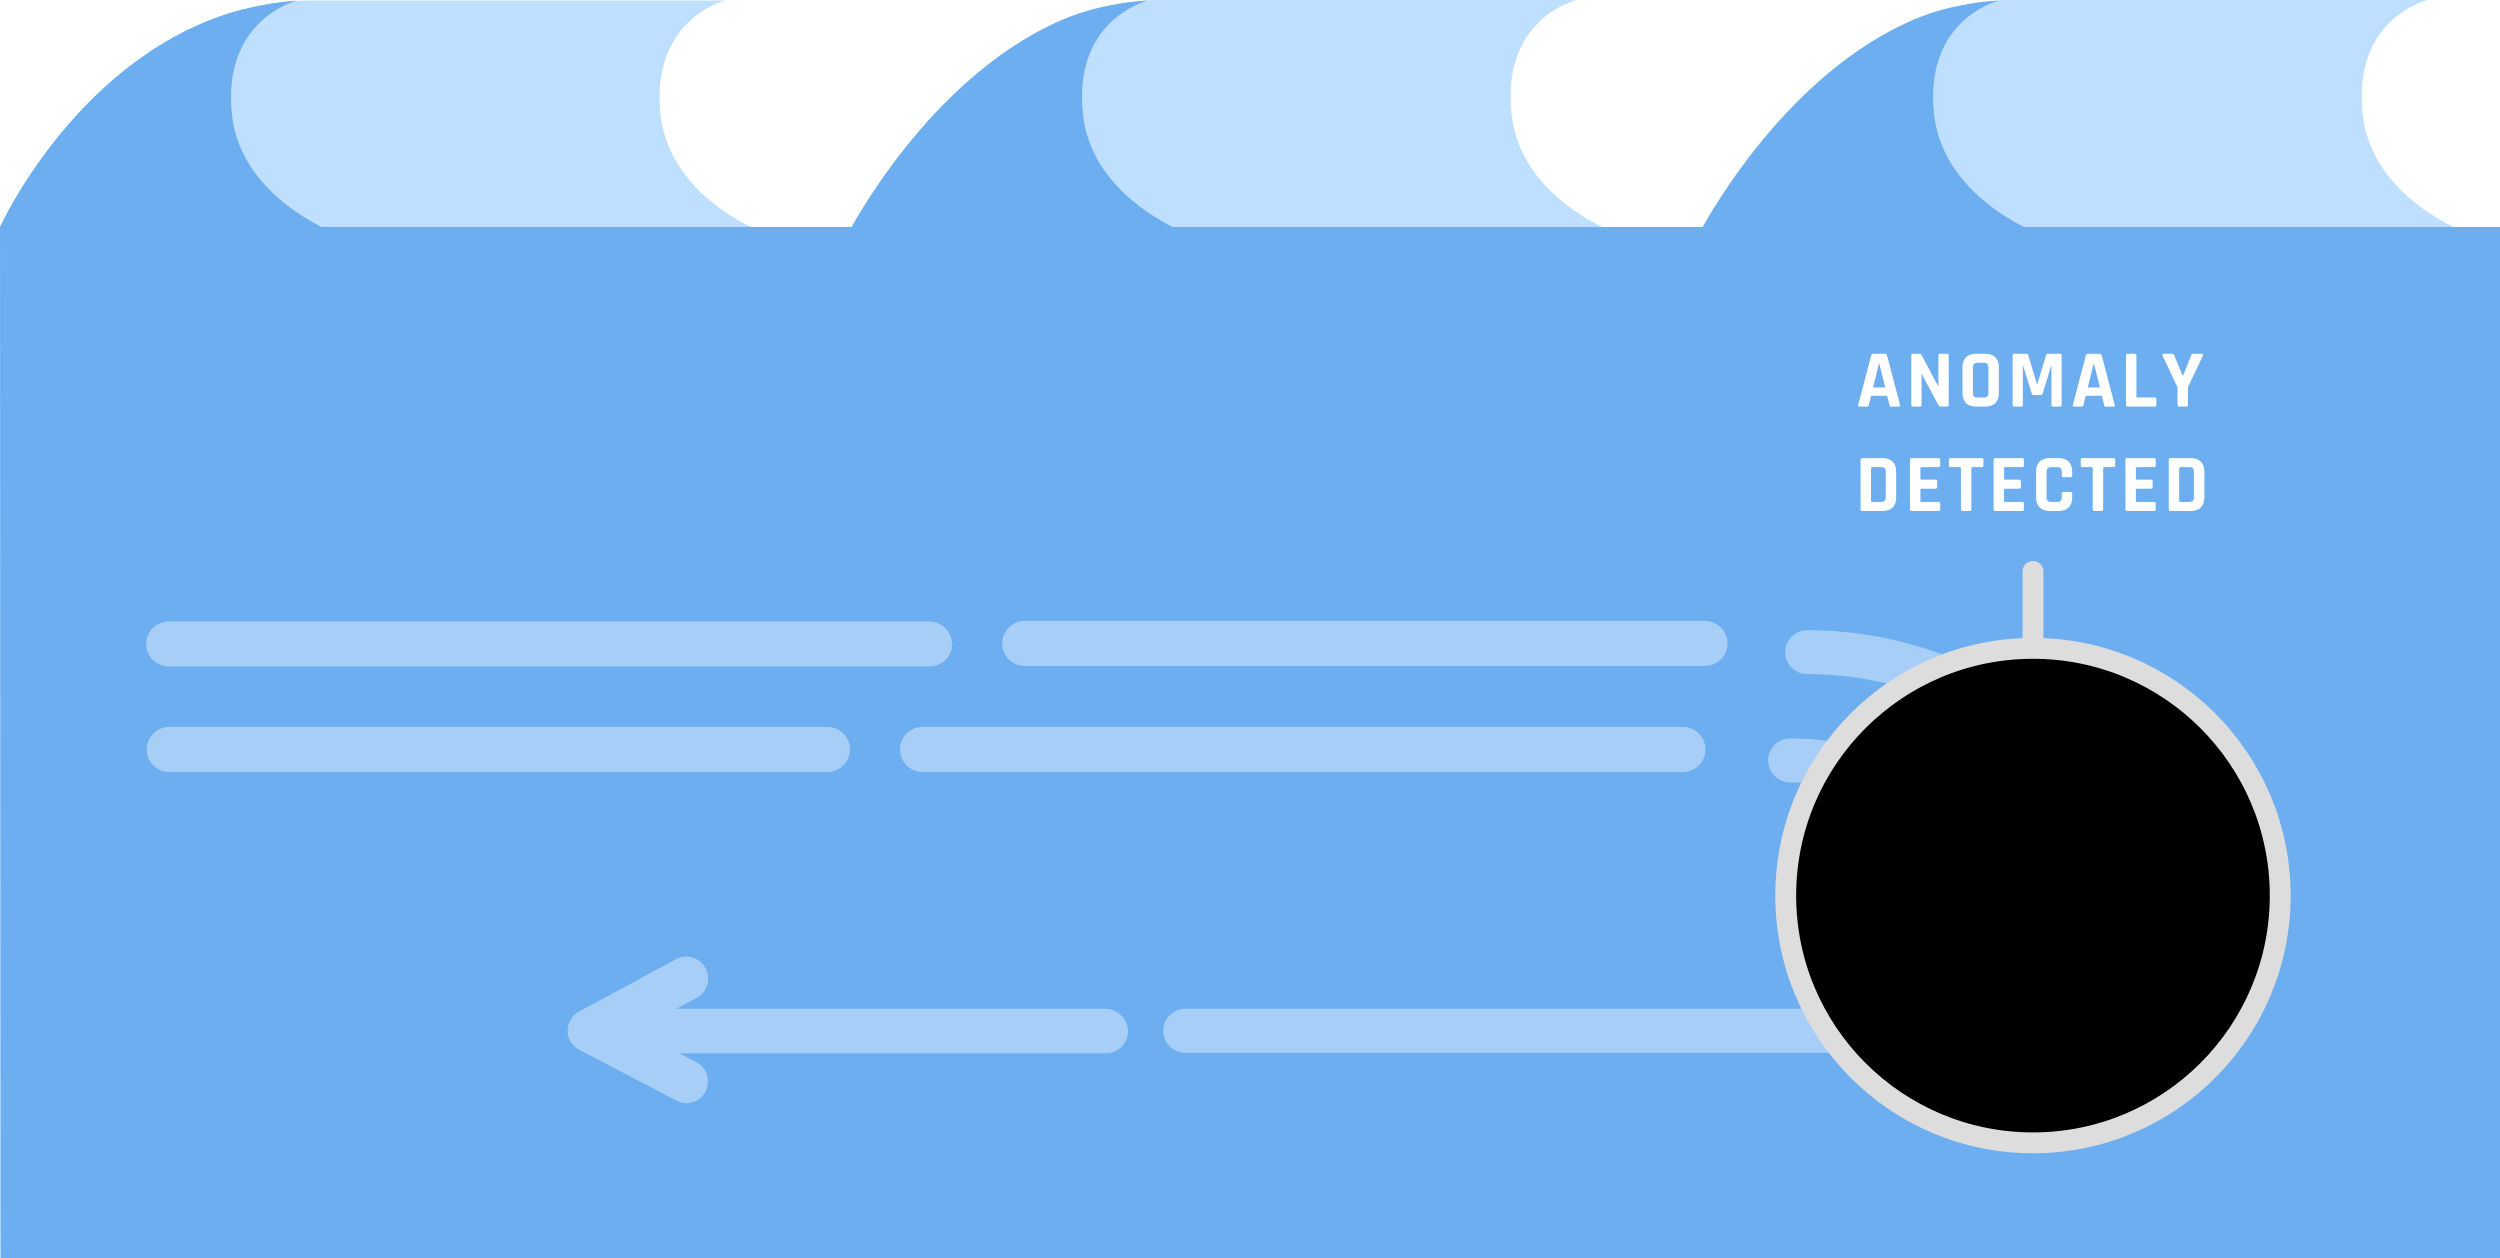
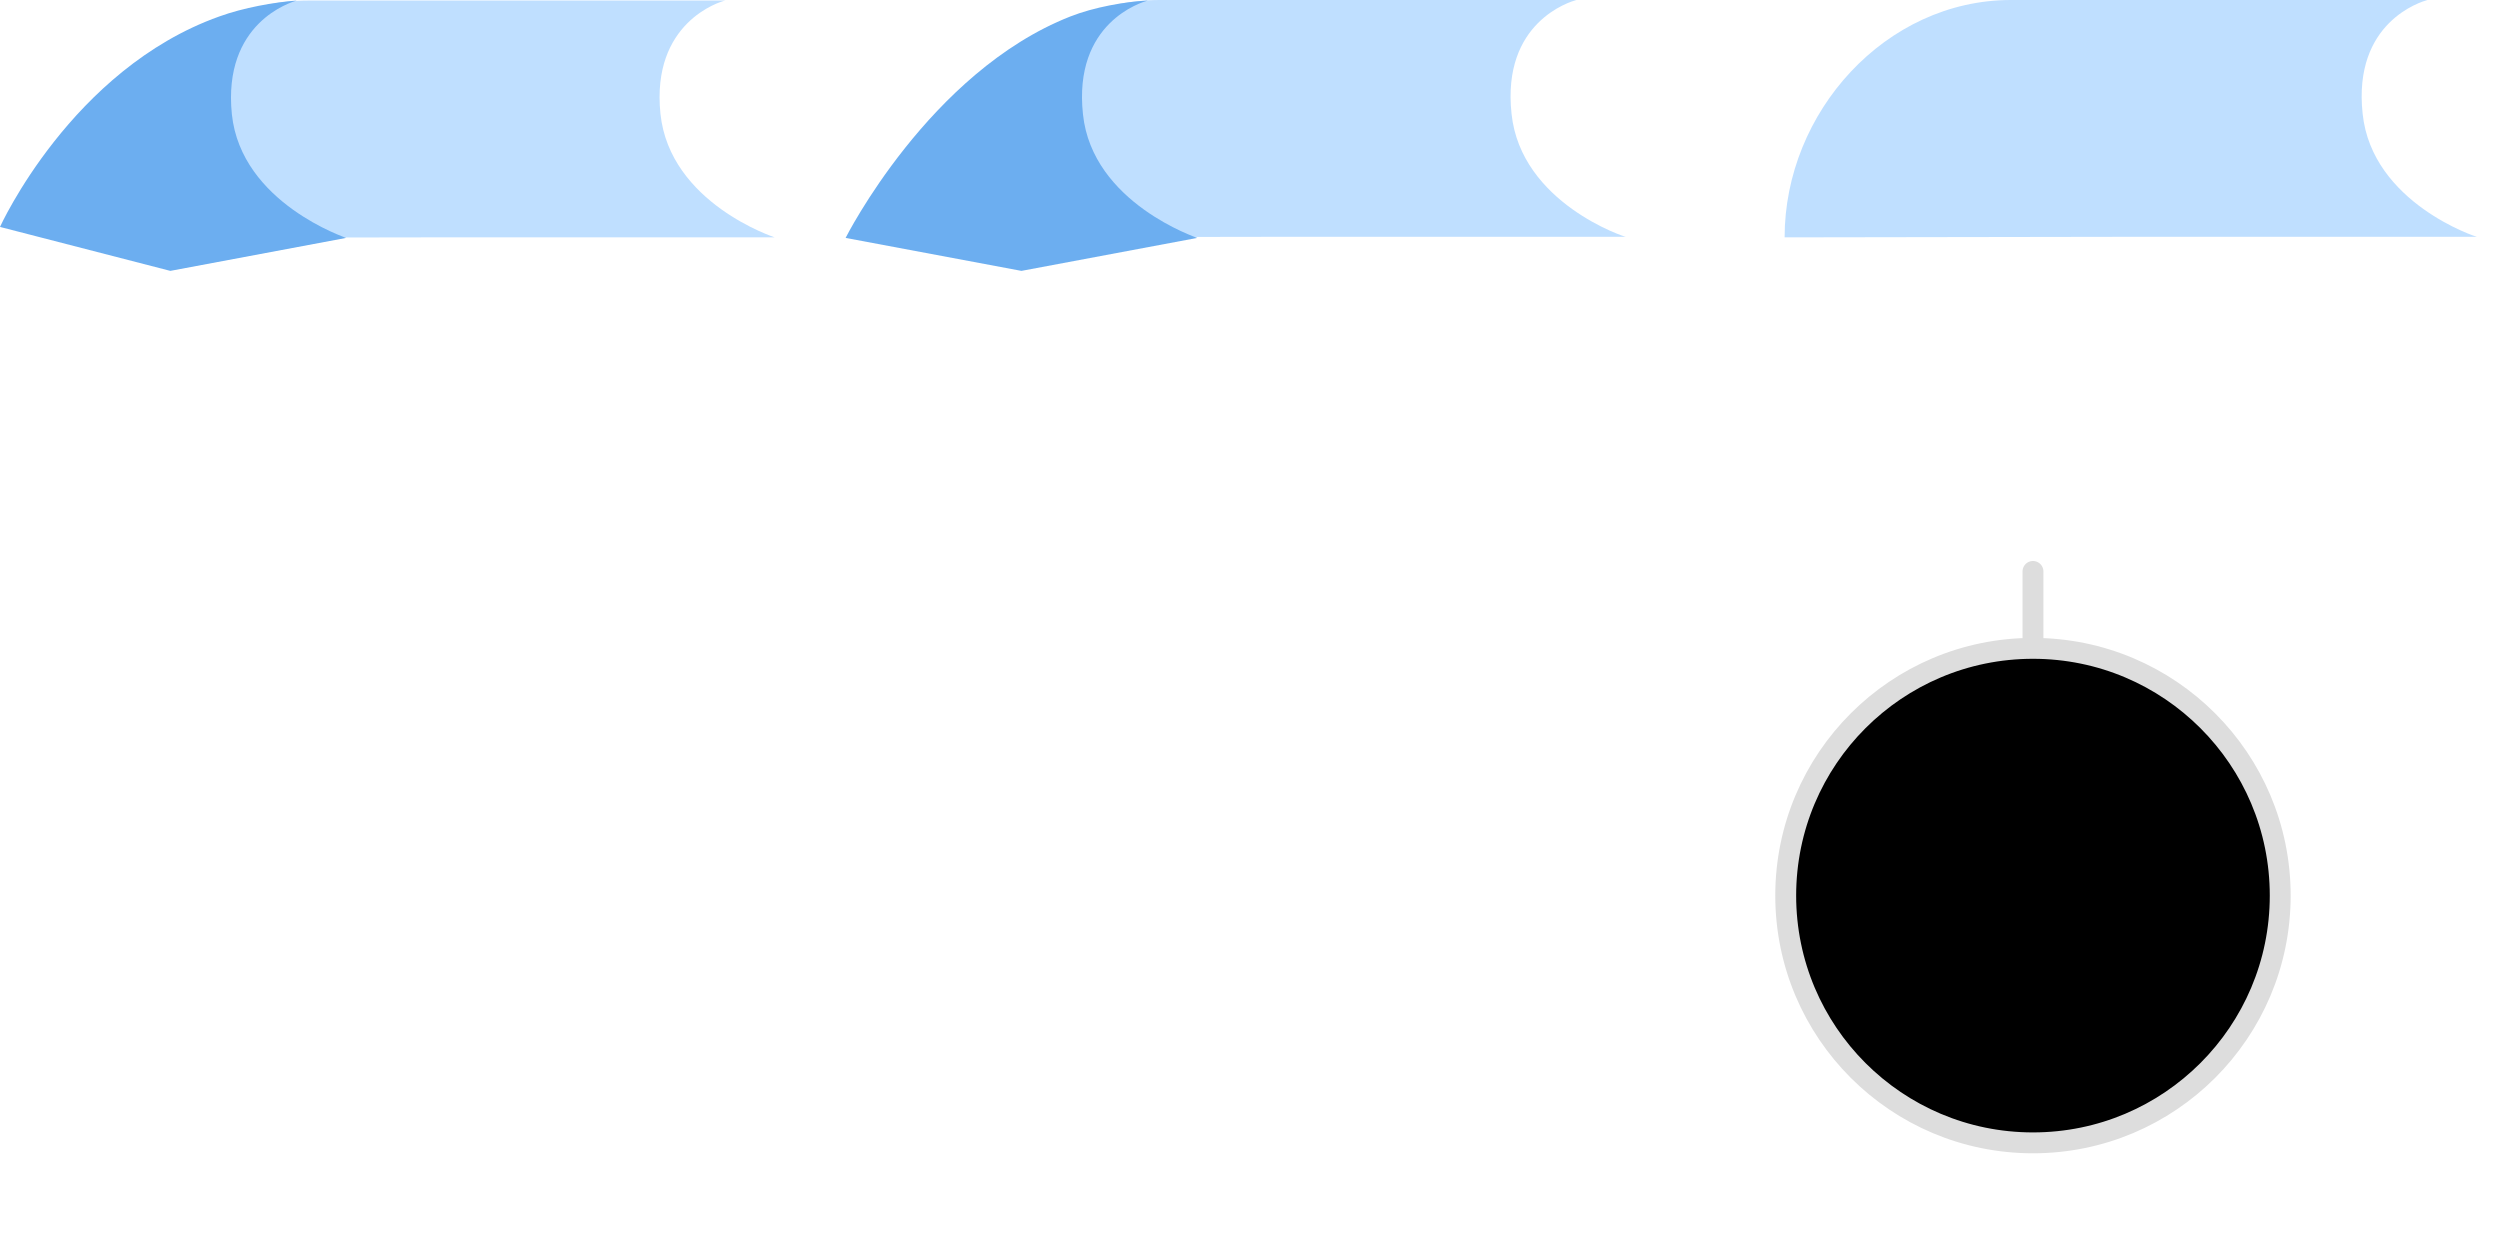
<svg xmlns="http://www.w3.org/2000/svg" xmlns:xlink="http://www.w3.org/1999/xlink" width="455px" height="229px" viewBox="0 0 455 229" version="1.1">
  <title>2CD27106-7A53-4D2B-B443-E857544C9096</title>
  <desc>Created with sketchtool.</desc>
  <defs>
    <circle id="path-1" cx="45" cy="99" r="45" />
    <filter x="-50%" y="-50%" width="200%" height="200%" filterUnits="objectBoundingBox" id="filter-2">
      <feGaussianBlur stdDeviation="1.5" in="SourceAlpha" result="shadowBlurInner1" />
      <feOffset dx="0" dy="1" in="shadowBlurInner1" result="shadowOffsetInner1" />
      <feComposite in="shadowOffsetInner1" in2="SourceAlpha" operator="arithmetic" k2="-1" k3="1" result="shadowInnerInner1" />
      <feColorMatrix values="0 0 0 0 0   0 0 0 0 0   0 0 0 0 0  0 0 0 0.5 0" type="matrix" in="shadowInnerInner1" />
    </filter>
    <path d="M45,40 L45,53" id="path-3" />
    <filter x="-50%" y="-50%" width="200%" height="200%" filterUnits="objectBoundingBox" id="filter-4">
      <feGaussianBlur stdDeviation="1.5" in="SourceAlpha" result="shadowBlurInner1" />
      <feOffset dx="0" dy="1" in="shadowBlurInner1" result="shadowOffsetInner1" />
      <feComposite in="shadowOffsetInner1" in2="SourceAlpha" operator="arithmetic" k2="-1" k3="1" result="shadowInnerInner1" />
      <feColorMatrix values="0 0 0 0 0   0 0 0 0 0   0 0 0 0 0  0 0 0 0.5 0" type="matrix" in="shadowInnerInner1" />
    </filter>
  </defs>
  <g id="Page-1" stroke="none" stroke-width="1" fill="none" fill-rule="evenodd">
    <g id="Why-TW?" transform="translate(-250, -1241)">
      <g id="waves" transform="translate(250, 1241)">
        <path d="M120.2,20.7 C118.5,4.1 131,0.3 132,0.1 L56.2,0.1 C33.5,0.1 15,20.5 15,43.3 L77,43.2 L141,43.2 C141,43.2 121.9,37 120.2,20.7 Z" id="Shape" fill="#BFDFFF" />
        <path d="M42.2,20.8 C40.5,4.1 53,0.4 54,0.1 C49.9,0.4 44.3,1.4 39.9,3 C13,12.6 0,41.3 0,41.3 L31,49.3 L63,43.3 C63.1,43.3 43.9,37 42.2,20.8 Z" id="Shape" fill="#6CAEF0" />
        <path d="M275.1,20.7 C273.3,4 285.8,0.3 286.9,0 L211.1,0 C188.3,0 169.9,20.4 169.9,43.2 L231.9,43.1 L295.9,43.1 C295.9,43.2 276.8,37 275.1,20.7 Z" id="Shape" fill="#BFDFFF" />
        <path d="M197.1,20.8 C195.3,4.1 207.8,0.4 208.9,0.1 C204.8,0.3 199.1,1.3 194.8,3 C169.1,13.1 153.9,43.3 153.9,43.3 L185.9,49.3 L217.9,43.3 C218,43.3 198.8,37 197.1,20.8 Z" id="Shape" fill="#6CAEF0" />
        <path d="M430,20.7 C428.2,4 440.7,0.3 441.8,0 L366,0 C343.2,0 324.8,20.4 324.8,43.2 L386.8,43.1 L450.8,43.1 C450.9,43.2 431.7,37 430,20.7 Z" id="Shape" fill="#BFDFFF" />
-         <path d="M352,20.8 C350.2,4.1 362.7,0.4 363.8,0.1 C359.7,0.3 354,1.3 349.7,3 C324,13.1 308.8,43.3 308.8,43.3 L340.8,49.3 L372.8,43.3 C372.9,43.3 353.8,37 352,20.8 Z" id="Shape" fill="#6CAEF0" />
-         <polygon id="Rectangle-path" fill="#6CAEF0" points="0 41.3 455 41.3 455 229 0.086 229" />
-         <path d="M182.4,117.1 C182.4,114.9 184.2,113 186.5,113 L310.3,113 C312.5,113 314.4,114.8 314.4,117.1 C314.4,119.4 312.6,121.2 310.3,121.2 L186.5,121.2 C184.2,121.2 182.4,119.4 182.4,117.1 Z" id="Shape" fill="#FFFFFF" opacity="0.4" />
        <path d="M306.3,132.3 L287.7,132.3 L186.5,132.3 L167.9,132.3 C165.7,132.3 163.8,134.1 163.8,136.4 C163.8,138.6 165.6,140.5 167.9,140.5 L186.5,140.5 L287.7,140.5 L306.3,140.5 C308.5,140.5 310.4,138.7 310.4,136.4 C310.4,134.1 308.5,132.3 306.3,132.3 Z" id="Shape" fill="#FFFFFF" opacity="0.4" />
        <path d="M169.1,113.1 L154.4,113.1 L45.4,113.1 L30.7,113.1 C28.5,113.1 26.6,114.9 26.6,117.2 C26.6,119.4 28.4,121.3 30.7,121.3 L45.4,121.3 L154.5,121.3 L169.2,121.3 C171.4,121.3 173.3,119.5 173.3,117.2 C173.2,114.9 171.4,113.1 169.1,113.1 Z" id="Shape" fill="#FFFFFF" opacity="0.4" />
        <path d="M26.7,136.4 C26.7,134.2 28.5,132.3 30.8,132.3 L150.6,132.3 C152.8,132.3 154.7,134.1 154.7,136.4 C154.7,138.6 152.9,140.5 150.6,140.5 L30.7,140.5 C28.5,140.5 26.7,138.6 26.7,136.4 Z" id="Shape" fill="#FFFFFF" opacity="0.4" />
        <path d="M395.4,189.2 C393.2,189.2 391.4,187.4 391.4,185.2 C391.4,150.7 363.4,122.7 328.9,122.7 C326.7,122.7 324.9,120.9 324.9,118.7 C324.9,116.5 326.7,114.7 328.9,114.7 C367.8,114.7 399.4,146.3 399.4,185.2 C399.4,187.4 397.6,189.2 395.4,189.2 Z" id="Shape" fill="#FFFFFF" opacity="0.4" />
        <path d="M374.8,191.4 C372.6,191.4 370.8,189.6 370.8,187.4 C370.8,162.6 350.6,142.4 325.8,142.4 C323.6,142.4 321.8,140.6 321.8,138.4 C321.8,136.2 323.6,134.4 325.8,134.4 C355,134.4 378.8,158.2 378.8,187.4 C378.8,189.6 377,191.4 374.8,191.4 Z" id="Shape" fill="#FFFFFF" opacity="0.4" />
        <path d="M354.3,191.6 L215.7,191.6 C213.5,191.6 211.7,189.8 211.7,187.6 C211.7,185.4 213.5,183.6 215.7,183.6 L350,183.6 C348.1,173 338.8,164.9 327.6,164.9 C325.4,164.9 323.6,163.1 323.6,160.9 C323.6,158.7 325.4,156.9 327.6,156.9 C344.5,156.9 358.3,170.7 358.3,187.6 C358.3,189.8 356.5,191.6 354.3,191.6 Z" id="Shape" fill="#FFFFFF" opacity="0.4" />
-         <path d="M201.2,183.6 L123.1,183.6 L126.8,181.6 C128.7,180.6 129.5,178.1 128.4,176.2 C127.4,174.3 124.9,173.5 123,174.6 L105.4,184.1 C105.3,184.1 105.3,184.2 105.2,184.2 C105.1,184.2 105,184.3 105,184.3 C104.8,184.4 104.7,184.6 104.5,184.7 L104.4,184.8 C104.3,184.9 104.2,185 104.1,185.2 C104.1,185.3 104,185.3 104,185.4 C103.9,185.6 103.8,185.7 103.7,185.9 C103.7,185.9 103.7,186 103.6,186 C103.5,186.2 103.5,186.4 103.4,186.6 L103.4,186.8 C103.4,187 103.3,187.2 103.3,187.4 C103.3,187.4 103.3,187.4 103.3,187.5 L103.3,187.5 L103.3,187.5 C103.3,187.7 103.3,188 103.4,188.2 L103.4,188.4 C103.4,188.6 103.5,188.8 103.6,189 L103.6,189.1 C103.7,189.3 103.8,189.5 103.9,189.7 L104,189.8 C104.1,190 104.3,190.1 104.4,190.3 C104.4,190.3 104.4,190.3 104.5,190.4 C104.7,190.6 104.9,190.7 105.1,190.9 L105.2,190.9 C105.3,191 105.4,191 105.5,191.1 L123.1,200.3 C123.7,200.6 124.3,200.8 124.9,200.8 C126.3,200.8 127.7,200 128.4,198.7 C129.4,196.7 128.7,194.3 126.7,193.3 L123.6,191.7 L201.3,191.7 C203.5,191.7 205.3,189.9 205.3,187.7 C205.3,185.5 203.4,183.6 201.2,183.6 Z" id="Left-Arrow" fill="#FFFFFF" opacity="0.4" />
+         <path d="M201.2,183.6 L123.1,183.6 L126.8,181.6 C128.7,180.6 129.5,178.1 128.4,176.2 C127.4,174.3 124.9,173.5 123,174.6 L105.4,184.1 C105.3,184.1 105.3,184.2 105.2,184.2 C105.1,184.2 105,184.3 105,184.3 C104.8,184.4 104.7,184.6 104.5,184.7 L104.4,184.8 C104.3,184.9 104.2,185 104.1,185.2 C104.1,185.3 104,185.3 104,185.4 C103.9,185.6 103.8,185.7 103.7,185.9 C103.7,185.9 103.7,186 103.6,186 C103.5,186.2 103.5,186.4 103.4,186.6 L103.4,186.8 C103.4,187 103.3,187.2 103.3,187.4 C103.3,187.4 103.3,187.4 103.3,187.5 L103.3,187.5 L103.3,187.5 C103.3,187.7 103.3,188 103.4,188.2 L103.4,188.4 C103.4,188.6 103.5,188.8 103.6,189 L103.6,189.1 C103.7,189.3 103.8,189.5 103.9,189.7 C104.1,190 104.3,190.1 104.4,190.3 C104.4,190.3 104.4,190.3 104.5,190.4 C104.7,190.6 104.9,190.7 105.1,190.9 L105.2,190.9 C105.3,191 105.4,191 105.5,191.1 L123.1,200.3 C123.7,200.6 124.3,200.8 124.9,200.8 C126.3,200.8 127.7,200 128.4,198.7 C129.4,196.7 128.7,194.3 126.7,193.3 L123.6,191.7 L201.3,191.7 C203.5,191.7 205.3,189.9 205.3,187.7 C205.3,185.5 203.4,183.6 201.2,183.6 Z" id="Left-Arrow" fill="#FFFFFF" opacity="0.4" />
        <g id="Anomaly-Detected" transform="translate(325, 64)">
          <g id="Oval-9">
            <use fill="black" fill-opacity="1" filter="url(#filter-2)" xlink:href="#path-1" />
            <use stroke="#DDDDDD" stroke-width="3.8" xlink:href="#path-1" />
          </g>
          <g id="Line">
            <use fill="black" fill-opacity="1" filter="url(#filter-4)" xlink:href="#path-3" />
            <use stroke="#DDDDDD" stroke-width="3.8" stroke-linecap="round" xlink:href="#path-3" />
          </g>
          <path d="M14.807,10 L13.37,10 C13.191,10 13.131,9.895 13.191,9.686 L15.555,0.69 C15.625,0.481 15.775,0.376 16.004,0.376 L17.995,0.376 C18.244,0.376 18.394,0.481 18.444,0.69 L20.809,9.686 C20.869,9.895 20.809,10 20.629,10 L19.192,10 C19.083,10 19.008,9.978 18.968,9.933 C18.928,9.888 18.898,9.805 18.878,9.686 L18.459,8.039 L15.54,8.039 L15.121,9.686 C15.101,9.805 15.069,9.888 15.024,9.933 C14.979,9.978 14.907,10 14.807,10 Z M16.977,2.187 L15.9,6.513 L18.115,6.513 L17.037,2.187 L16.977,2.187 Z M24.41,10 L23.168,10 C22.958,10 22.854,9.895 22.854,9.686 L22.854,0.69 C22.854,0.481 22.958,0.376 23.168,0.376 L24.29,0.376 C24.5,0.376 24.64,0.446 24.71,0.586 L27.733,6.258 L27.793,6.258 L27.793,0.69 C27.793,0.481 27.898,0.376 28.107,0.376 L29.349,0.376 C29.559,0.376 29.664,0.481 29.664,0.69 L29.664,9.686 C29.664,9.895 29.559,10 29.349,10 L28.257,10 C28.037,10 27.878,9.9 27.778,9.701 L24.784,4.133 L24.724,4.133 L24.724,9.686 C24.724,9.895 24.62,10 24.41,10 Z M34.941,8.354 L36.004,8.354 C36.323,8.354 36.55,8.286 36.685,8.152 C36.82,8.017 36.887,7.79 36.887,7.471 L36.887,2.906 C36.887,2.586 36.82,2.359 36.685,2.225 C36.55,2.09 36.323,2.023 36.004,2.023 L34.941,2.023 C34.622,2.023 34.398,2.09 34.268,2.225 C34.138,2.359 34.073,2.586 34.073,2.906 L34.073,7.471 C34.073,7.79 34.138,8.017 34.268,8.152 C34.398,8.286 34.622,8.354 34.941,8.354 Z M36.318,10 L34.642,10 C33.854,10 33.245,9.79 32.816,9.371 C32.387,8.952 32.172,8.349 32.172,7.56 L32.172,2.816 C32.172,2.028 32.387,1.424 32.816,1.005 C33.245,0.586 33.854,0.376 34.642,0.376 L36.318,0.376 C37.107,0.376 37.715,0.586 38.144,1.005 C38.573,1.424 38.788,2.028 38.788,2.816 L38.788,7.56 C38.788,8.349 38.573,8.952 38.144,9.371 C37.715,9.79 37.107,10 36.318,10 Z M47.688,0.376 L49.903,0.376 C50.112,0.376 50.217,0.481 50.217,0.69 L50.217,9.686 C50.217,9.895 50.112,10 49.903,10 L48.675,10 C48.466,10 48.361,9.895 48.361,9.686 L48.361,2.591 L48.301,2.591 L46.775,7.605 C46.715,7.805 46.59,7.905 46.4,7.905 L45.143,7.905 C44.954,7.905 44.829,7.805 44.769,7.605 L43.212,2.576 L43.153,2.576 L43.153,9.686 C43.153,9.805 43.133,9.888 43.093,9.933 C43.053,9.978 42.968,10 42.838,10 L41.611,10 C41.401,10 41.297,9.895 41.297,9.686 L41.297,0.69 C41.297,0.481 41.401,0.376 41.611,0.376 L43.841,0.376 C43.981,0.376 44.076,0.446 44.125,0.586 L45.712,5.869 L45.802,5.869 L47.403,0.586 C47.433,0.446 47.528,0.376 47.688,0.376 Z M53.878,10 L52.441,10 C52.262,10 52.202,9.895 52.262,9.686 L54.627,0.69 C54.696,0.481 54.846,0.376 55.076,0.376 L57.066,0.376 C57.316,0.376 57.465,0.481 57.515,0.69 L59.88,9.686 C59.94,9.895 59.88,10 59.7,10 L58.264,10 C58.154,10 58.079,9.978 58.039,9.933 C57.999,9.888 57.969,9.805 57.949,9.686 L57.53,8.039 L54.612,8.039 L54.193,9.686 C54.173,9.805 54.14,9.888 54.095,9.933 C54.05,9.978 53.978,10 53.878,10 Z M56.049,2.187 L54.971,6.513 L57.186,6.513 L56.108,2.187 L56.049,2.187 Z M67.163,10 L62.239,10 C62.03,10 61.925,9.895 61.925,9.686 L61.925,0.69 C61.925,0.481 62.03,0.376 62.239,0.376 L63.511,0.376 C63.721,0.376 63.826,0.481 63.826,0.69 L63.826,8.174 C63.826,8.284 63.886,8.339 64.005,8.339 L67.163,8.339 C67.363,8.339 67.463,8.448 67.463,8.668 L67.463,9.686 C67.463,9.895 67.363,10 67.163,10 Z M72.89,10 L71.618,10 C71.408,10 71.304,9.895 71.304,9.686 L71.304,6.483 L68.565,0.705 C68.525,0.616 68.527,0.538 68.572,0.473 C68.617,0.409 68.684,0.376 68.774,0.376 L70.361,0.376 C70.52,0.376 70.64,0.481 70.72,0.69 L72.217,4.327 L72.321,4.327 L73.788,0.69 C73.858,0.481 73.978,0.376 74.147,0.376 L75.734,0.376 C75.834,0.376 75.906,0.406 75.951,0.466 C75.996,0.526 75.993,0.606 75.943,0.705 L73.204,6.483 L73.204,9.686 C73.204,9.895 73.1,10 72.89,10 Z M15.69,27.354 L17.321,27.354 C17.641,27.354 17.868,27.286 18.002,27.152 C18.137,27.017 18.205,26.79 18.205,26.471 L18.205,21.906 C18.205,21.586 18.137,21.359 18.002,21.225 C17.868,21.09 17.641,21.023 17.321,21.023 L15.69,21.023 C15.58,21.023 15.525,21.077 15.525,21.187 L15.525,27.189 C15.525,27.299 15.58,27.354 15.69,27.354 Z M13.625,28.686 L13.625,19.69 C13.625,19.481 13.729,19.376 13.939,19.376 L17.636,19.376 C18.414,19.376 19.02,19.588 19.454,20.012 C19.888,20.436 20.105,21.037 20.105,21.816 L20.105,26.56 C20.105,27.339 19.888,27.94 19.454,28.364 C19.02,28.788 18.414,29 17.636,29 L13.939,29 C13.729,29 13.625,28.895 13.625,28.686 Z M27.823,29 L22.928,29 C22.719,29 22.614,28.895 22.614,28.686 L22.614,19.69 C22.614,19.481 22.719,19.376 22.928,19.376 L27.823,19.376 C28.022,19.376 28.122,19.481 28.122,19.69 L28.122,20.708 C28.122,20.918 28.022,21.023 27.823,21.023 L24.695,21.023 C24.575,21.023 24.515,21.077 24.515,21.187 L24.515,23.133 C24.515,23.243 24.575,23.298 24.695,23.298 L27.254,23.298 C27.463,23.298 27.568,23.402 27.568,23.612 L27.568,24.63 C27.568,24.839 27.463,24.944 27.254,24.944 L24.695,24.944 C24.575,24.944 24.515,24.999 24.515,25.109 L24.515,27.189 C24.515,27.299 24.575,27.354 24.695,27.354 L27.823,27.354 C28.022,27.354 28.122,27.458 28.122,27.668 L28.122,28.686 C28.122,28.895 28.022,29 27.823,29 Z M33.475,29 L32.217,29 C31.998,29 31.888,28.895 31.888,28.686 L31.888,21.187 C31.888,21.077 31.833,21.023 31.723,21.023 L30.017,21.023 C29.808,21.023 29.703,20.918 29.703,20.708 L29.703,19.69 C29.703,19.481 29.808,19.376 30.017,19.376 L35.675,19.376 C35.884,19.376 35.989,19.481 35.989,19.69 L35.989,20.708 C35.989,20.918 35.884,21.023 35.675,21.023 L33.968,21.023 C33.849,21.023 33.789,21.077 33.789,21.187 L33.789,28.686 C33.789,28.895 33.684,29 33.475,29 Z M43.048,29 L38.154,29 C37.944,29 37.839,28.895 37.839,28.686 L37.839,19.69 C37.839,19.481 37.944,19.376 38.154,19.376 L43.048,19.376 C43.247,19.376 43.347,19.481 43.347,19.69 L43.347,20.708 C43.347,20.918 43.247,21.023 43.048,21.023 L39.92,21.023 C39.8,21.023 39.74,21.077 39.74,21.187 L39.74,23.133 C39.74,23.243 39.8,23.298 39.92,23.298 L42.479,23.298 C42.689,23.298 42.793,23.402 42.793,23.612 L42.793,24.63 C42.793,24.839 42.689,24.944 42.479,24.944 L39.92,24.944 C39.8,24.944 39.74,24.999 39.74,25.109 L39.74,27.189 C39.74,27.299 39.8,27.354 39.92,27.354 L43.048,27.354 C43.247,27.354 43.347,27.458 43.347,27.668 L43.347,28.686 C43.347,28.895 43.247,29 43.048,29 Z M49.673,29 L48.041,29 C47.253,29 46.644,28.79 46.215,28.371 C45.786,27.952 45.572,27.349 45.572,26.56 L45.572,21.816 C45.572,21.028 45.786,20.424 46.215,20.005 C46.644,19.586 47.253,19.376 48.041,19.376 L49.673,19.376 C50.451,19.376 51.057,19.588 51.491,20.012 C51.925,20.436 52.142,21.037 52.142,21.816 L52.142,22.519 C52.142,22.739 52.032,22.849 51.813,22.849 L50.556,22.849 C50.346,22.849 50.241,22.739 50.241,22.519 L50.241,21.906 C50.241,21.586 50.174,21.359 50.039,21.225 C49.905,21.09 49.678,21.023 49.358,21.023 L48.34,21.023 C48.031,21.023 47.809,21.09 47.674,21.225 C47.54,21.359 47.472,21.586 47.472,21.906 L47.472,26.471 C47.472,26.79 47.54,27.017 47.674,27.152 C47.809,27.286 48.031,27.354 48.34,27.354 L49.358,27.354 C49.678,27.354 49.905,27.286 50.039,27.152 C50.174,27.017 50.241,26.79 50.241,26.471 L50.241,25.857 C50.241,25.637 50.346,25.528 50.556,25.528 L51.813,25.528 C52.032,25.528 52.142,25.637 52.142,25.857 L52.142,26.56 C52.142,27.339 51.925,27.94 51.491,28.364 C51.057,28.788 50.451,29 49.673,29 Z M57.465,29 L56.207,29 C55.988,29 55.878,28.895 55.878,28.686 L55.878,21.187 C55.878,21.077 55.823,21.023 55.714,21.023 L54.007,21.023 C53.798,21.023 53.693,20.918 53.693,20.708 L53.693,19.69 C53.693,19.481 53.798,19.376 54.007,19.376 L59.665,19.376 C59.874,19.376 59.979,19.481 59.979,19.69 L59.979,20.708 C59.979,20.918 59.874,21.023 59.665,21.023 L57.959,21.023 C57.839,21.023 57.779,21.077 57.779,21.187 L57.779,28.686 C57.779,28.895 57.674,29 57.465,29 Z M67.038,29 L62.144,29 C61.934,29 61.829,28.895 61.829,28.686 L61.829,19.69 C61.829,19.481 61.934,19.376 62.144,19.376 L67.038,19.376 C67.237,19.376 67.337,19.481 67.337,19.69 L67.337,20.708 C67.337,20.918 67.237,21.023 67.038,21.023 L63.91,21.023 C63.79,21.023 63.73,21.077 63.73,21.187 L63.73,23.133 C63.73,23.243 63.79,23.298 63.91,23.298 L66.469,23.298 C66.679,23.298 66.783,23.402 66.783,23.612 L66.783,24.63 C66.783,24.839 66.679,24.944 66.469,24.944 L63.91,24.944 C63.79,24.944 63.73,24.999 63.73,25.109 L63.73,27.189 C63.73,27.299 63.79,27.354 63.91,27.354 L67.038,27.354 C67.237,27.354 67.337,27.458 67.337,27.668 L67.337,28.686 C67.337,28.895 67.237,29 67.038,29 Z M71.777,27.354 L73.408,27.354 C73.728,27.354 73.955,27.286 74.089,27.152 C74.224,27.017 74.291,26.79 74.291,26.471 L74.291,21.906 C74.291,21.586 74.224,21.359 74.089,21.225 C73.955,21.09 73.728,21.023 73.408,21.023 L71.777,21.023 C71.667,21.023 71.612,21.077 71.612,21.187 L71.612,27.189 C71.612,27.299 71.667,27.354 71.777,27.354 Z M69.711,28.686 L69.711,19.69 C69.711,19.481 69.816,19.376 70.026,19.376 L73.723,19.376 C74.501,19.376 75.107,19.588 75.541,20.012 C75.975,20.436 76.192,21.037 76.192,21.816 L76.192,26.56 C76.192,27.339 75.975,27.94 75.541,28.364 C75.107,28.788 74.501,29 73.723,29 L70.026,29 C69.816,29 69.711,28.895 69.711,28.686 Z" fill="#FFFFFF" />
        </g>
      </g>
    </g>
  </g>
</svg>